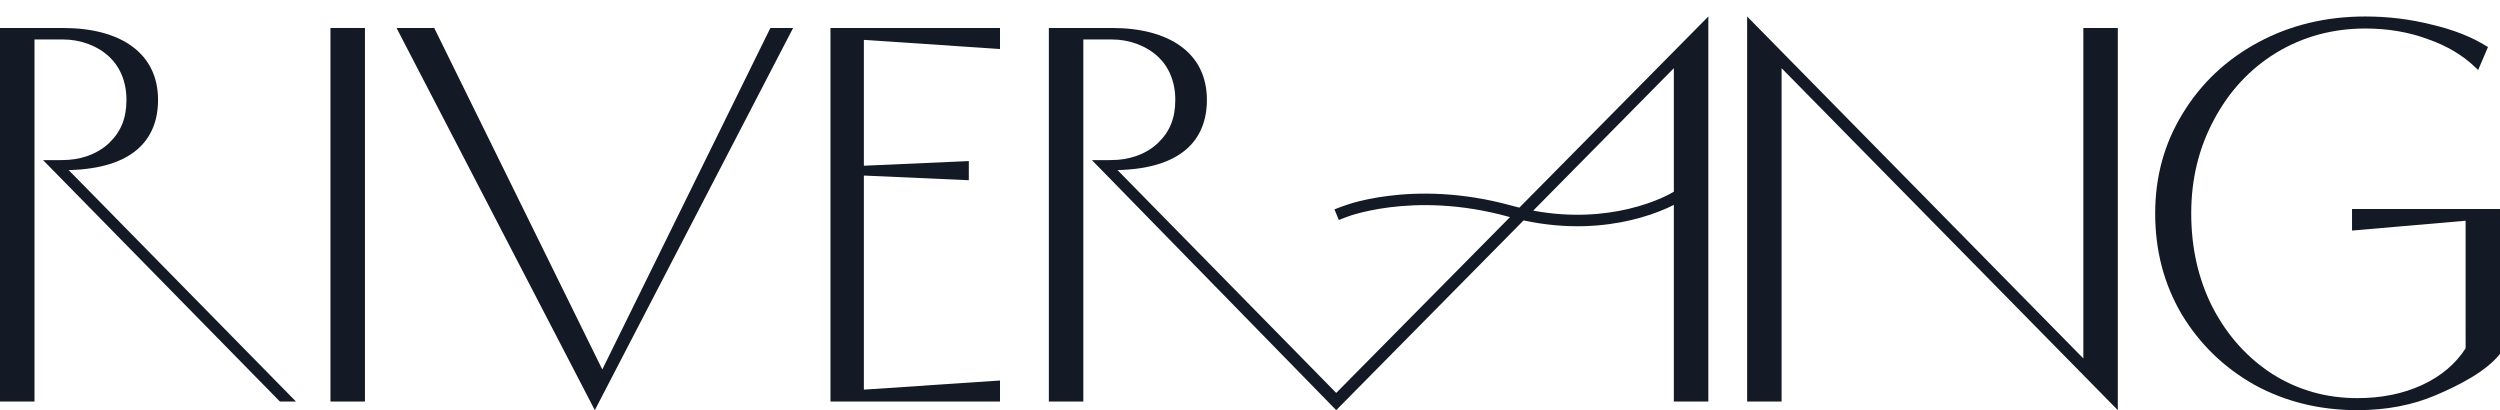
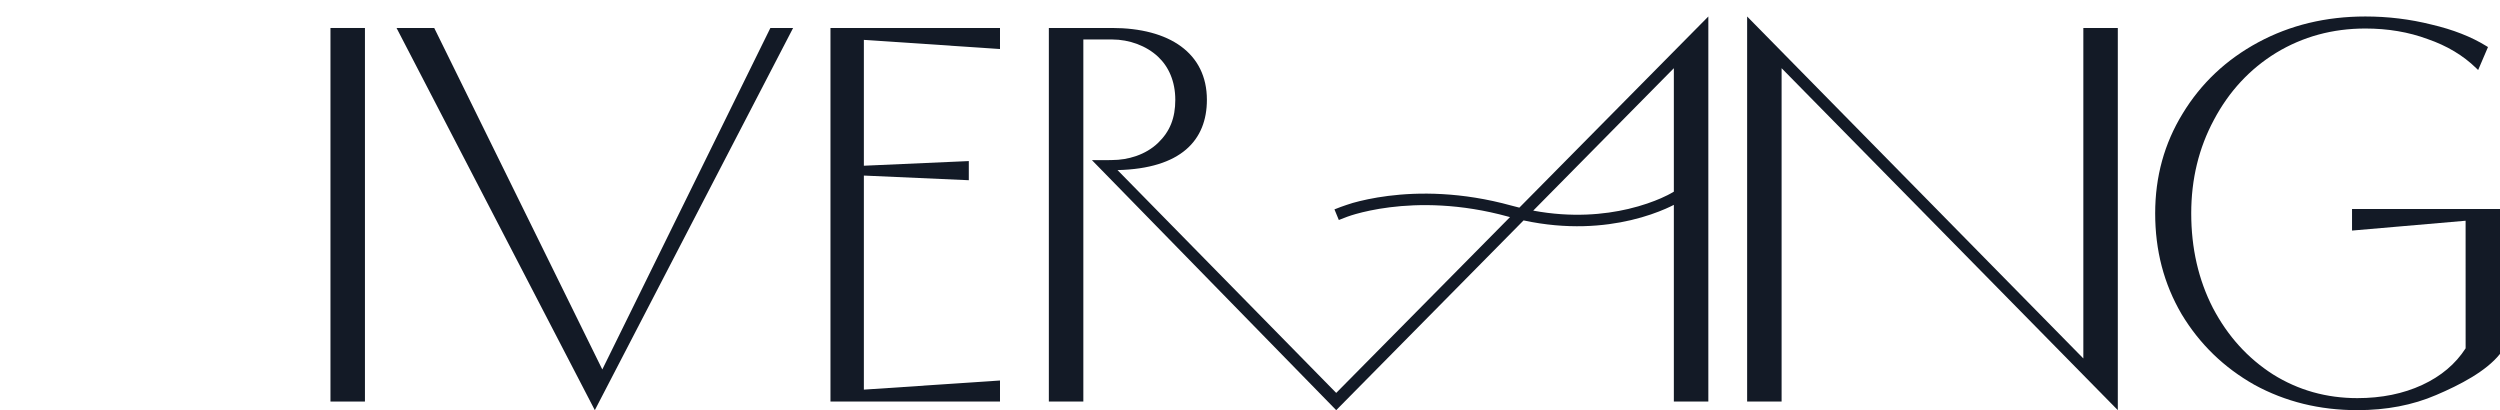
<svg xmlns="http://www.w3.org/2000/svg" width="128" height="21" viewBox="0 0 128 21" fill="none">
  <g clip-path="url(#clip0_147_1255)">
    <path d="M108.432 1.432V21L91.218 3.492V20.559H89.453V0.844L106.667 18.352V1.432H108.432Z" fill="#131A26" />
    <path d="M18.685 20.559H16.92V1.433H18.685V20.559Z" fill="#131A26" />
    <path d="M30.455 21L40.607 1.433H39.443L30.838 18.917L22.233 1.433H20.303L30.455 21Z" fill="#131A26" />
    <path d="M44.23 2.042L51.2 2.51V1.433H42.52V20.559H51.2V19.482L44.23 19.949V8.989L49.603 9.227V8.247L44.23 8.485V2.042Z" fill="#131A26" />
-     <path d="M0 1.433V20.559H1.766V2.021H3.237C4.12 2.021 4.995 2.344 5.591 2.904C6.139 3.419 6.474 4.174 6.474 5.111C6.474 6.047 6.196 6.736 5.591 7.318C4.951 7.932 4.046 8.194 3.237 8.194C3.139 8.198 3.041 8.2 2.943 8.2H2.207L14.332 20.559H15.154L3.516 8.709C6.77 8.631 8.092 7.18 8.092 5.111C8.092 2.721 6.179 1.433 3.23 1.433H0Z" fill="#131A26" />
    <path fill-rule="evenodd" clip-rule="evenodd" d="M87.467 20.559H85.701V10.489C85.596 10.543 85.455 10.611 85.28 10.688C84.867 10.868 84.266 11.092 83.504 11.271C82.134 11.593 80.247 11.768 78.007 11.285L68.414 21L55.908 8.2H56.644C56.742 8.2 56.84 8.198 56.938 8.194C57.747 8.194 58.652 7.932 59.292 7.317C59.898 6.735 60.175 6.047 60.175 5.11C60.175 4.174 59.841 3.418 59.292 2.904C58.696 2.344 57.821 2.021 56.938 2.021H55.467V20.559H53.701V1.432H56.931C59.88 1.432 61.793 2.721 61.793 5.11C61.793 7.179 60.471 8.631 57.217 8.709L68.414 20.117L77.312 11.116C77.285 11.109 77.258 11.101 77.231 11.094C74.749 10.408 72.638 10.426 71.151 10.614C70.408 10.708 69.82 10.844 69.421 10.956C69.117 11.041 68.837 11.145 68.548 11.264L68.324 10.72C68.751 10.544 69.262 10.39 69.262 10.39C69.686 10.271 70.302 10.128 71.078 10.03C72.629 9.834 74.819 9.817 77.388 10.527C77.524 10.564 77.658 10.599 77.791 10.631L87.467 0.844V20.559ZM85.701 3.492V9.813C85.491 9.941 85.271 10.049 85.045 10.148C84.66 10.316 84.092 10.528 83.369 10.698C82.147 10.985 80.481 11.152 78.501 10.784L85.701 3.492Z" fill="#131A26" />
    <path d="M128 10.701H120.424V11.805L126.239 11.302L126.24 17.833L126.239 17.835C125.723 18.636 124.982 19.262 124.014 19.71C123.046 20.158 121.941 20.384 120.696 20.384C119.112 20.384 117.674 19.979 116.379 19.17C115.084 18.342 114.057 17.208 113.3 15.766C112.561 14.325 112.191 12.711 112.191 10.922C112.191 9.171 112.579 7.575 113.354 6.134C114.129 4.674 115.192 3.53 116.541 2.702C117.909 1.875 119.43 1.46 121.106 1.46C122.261 1.46 123.324 1.641 124.295 2L124.297 2.001C125.287 2.343 126.111 2.837 126.773 3.481L126.881 3.585L127.385 2.409L127.309 2.362C126.533 1.882 125.593 1.514 124.492 1.257C123.391 0.981 122.262 0.844 121.106 0.844C119.087 0.844 117.257 1.285 115.619 2.168C113.982 3.051 112.693 4.266 111.754 5.812C110.814 7.341 110.345 9.046 110.345 10.922C110.345 12.816 110.786 14.527 111.698 16.084L111.699 16.086C112.619 17.613 113.862 18.819 115.426 19.702L115.427 19.703C117.01 20.568 118.767 21 120.696 21C122.184 21 123.528 20.743 124.727 20.227C125.942 19.711 127.295 19.009 128 18.119V10.701Z" fill="#131A26" />
  </g>
  <defs>
    <clipPath id="clip0_147_1255">
      <rect width="128" height="21" fill="white" />
    </clipPath>
  </defs>
</svg>